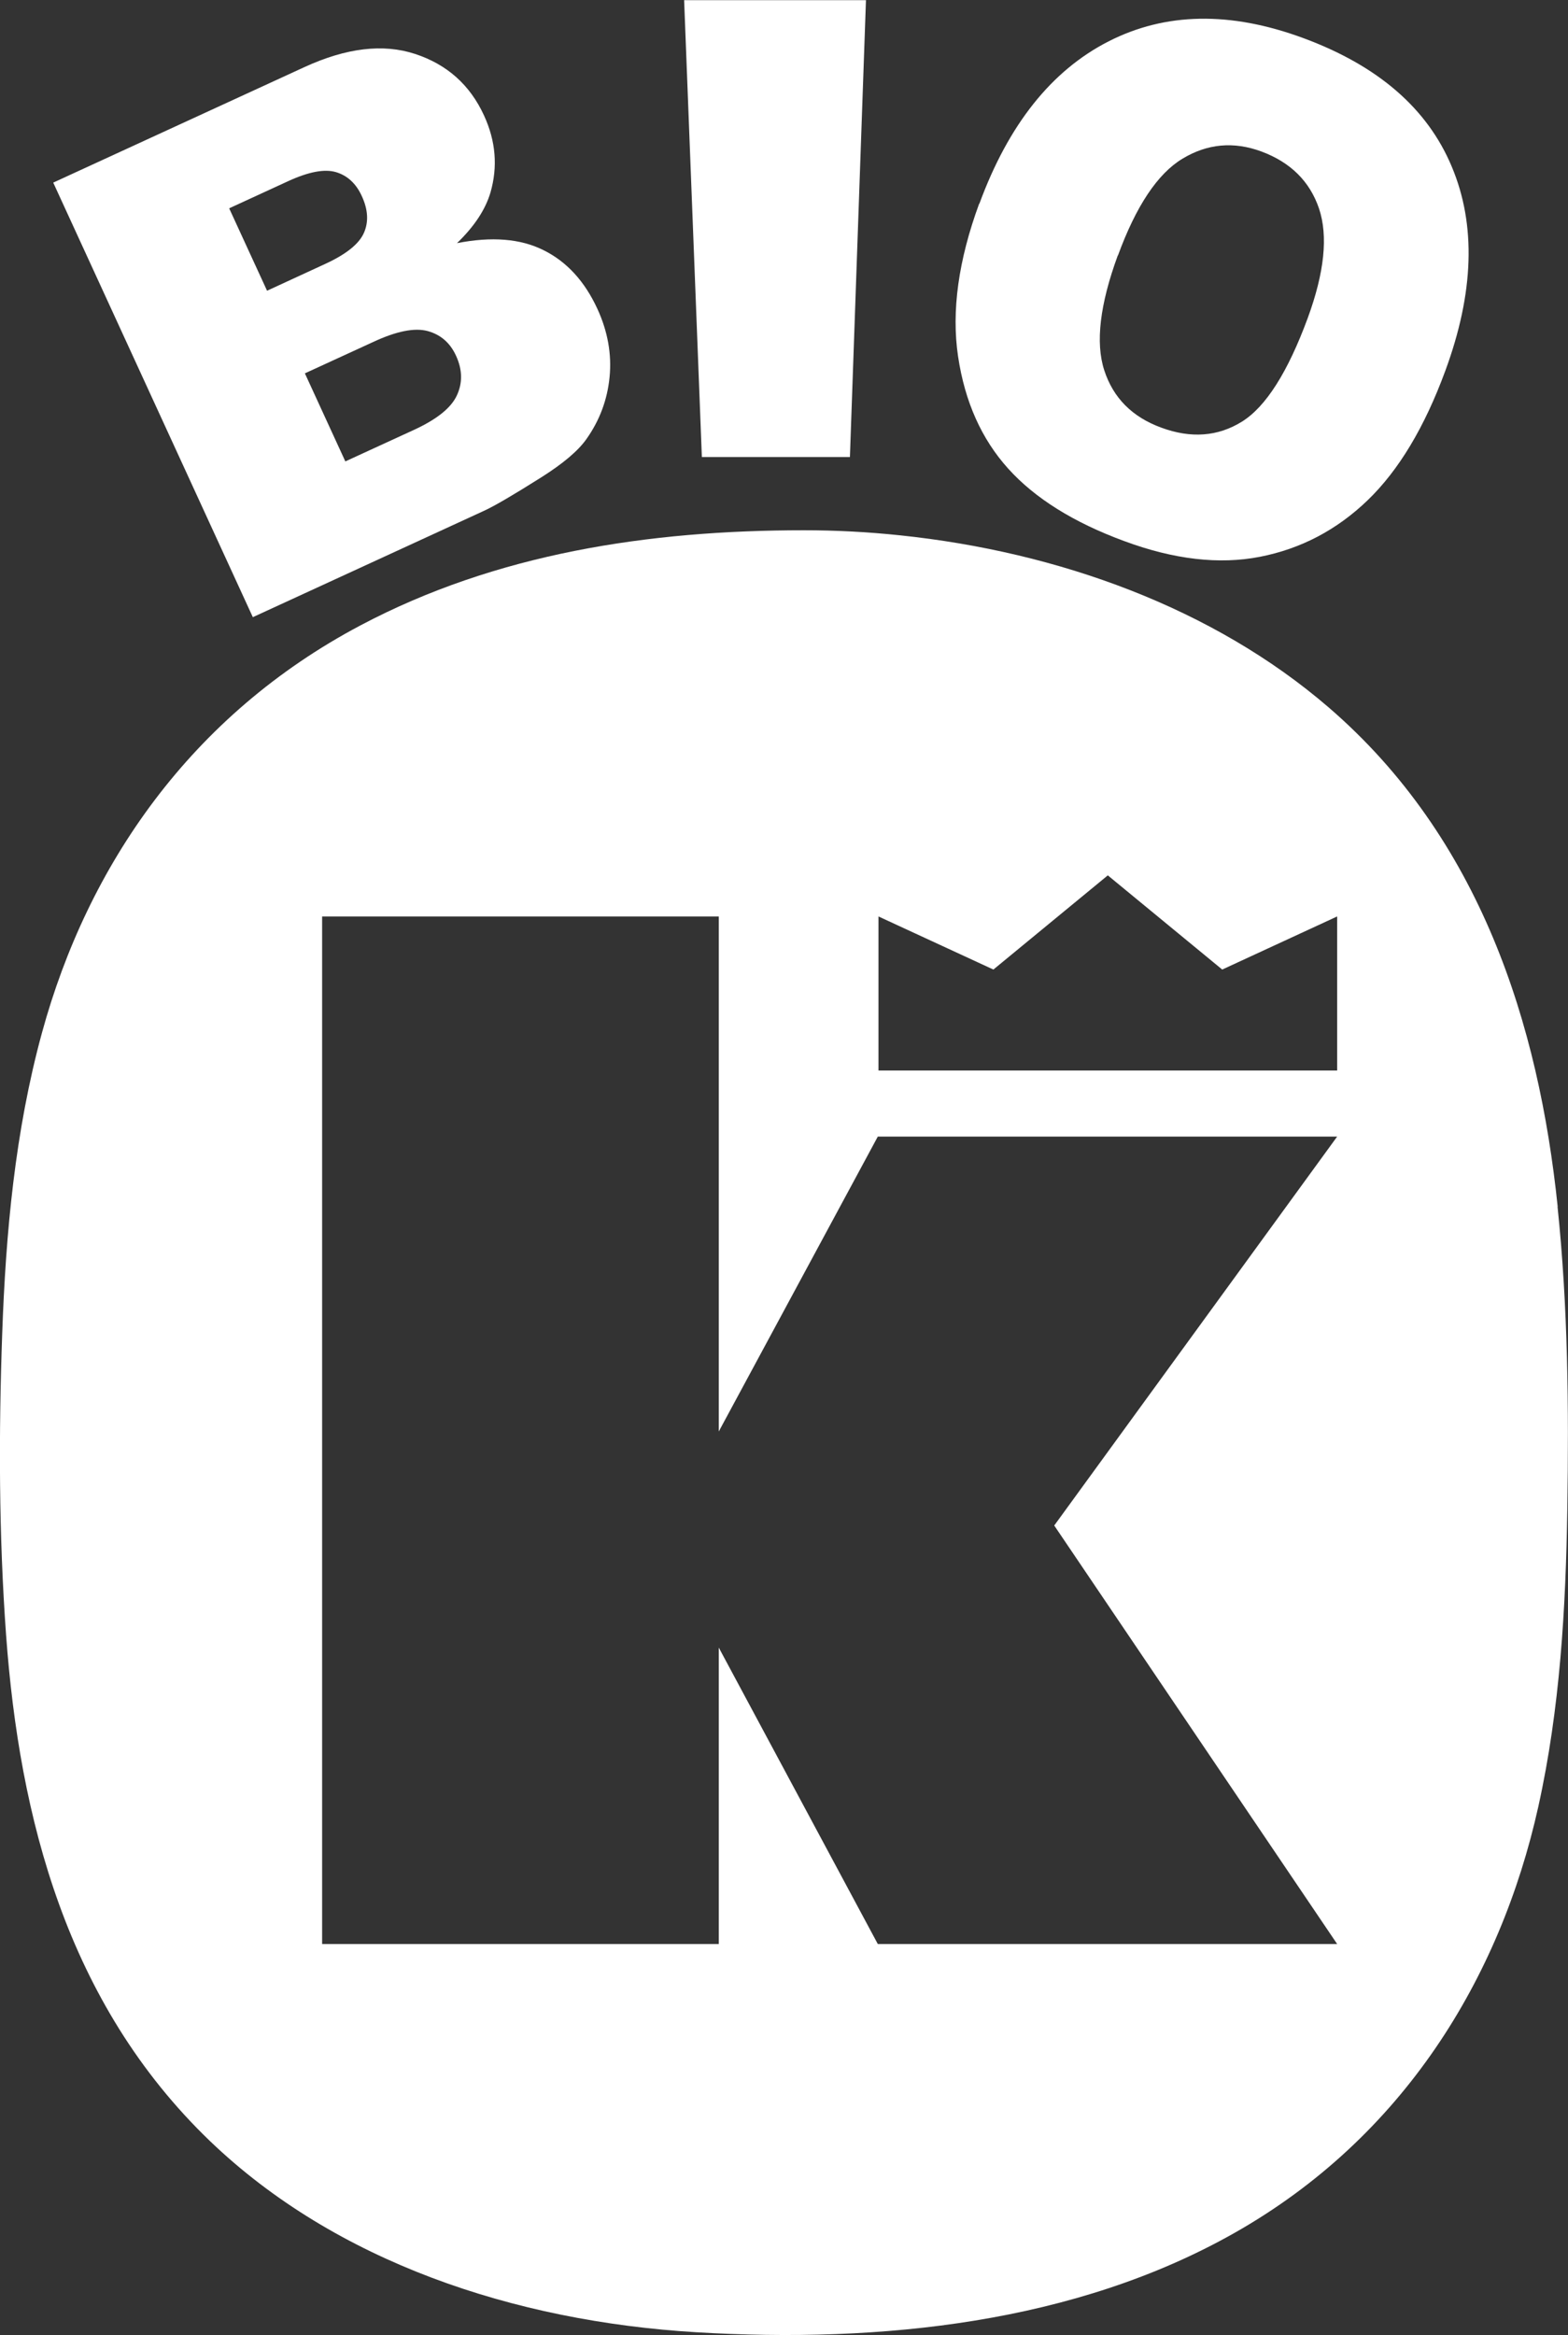
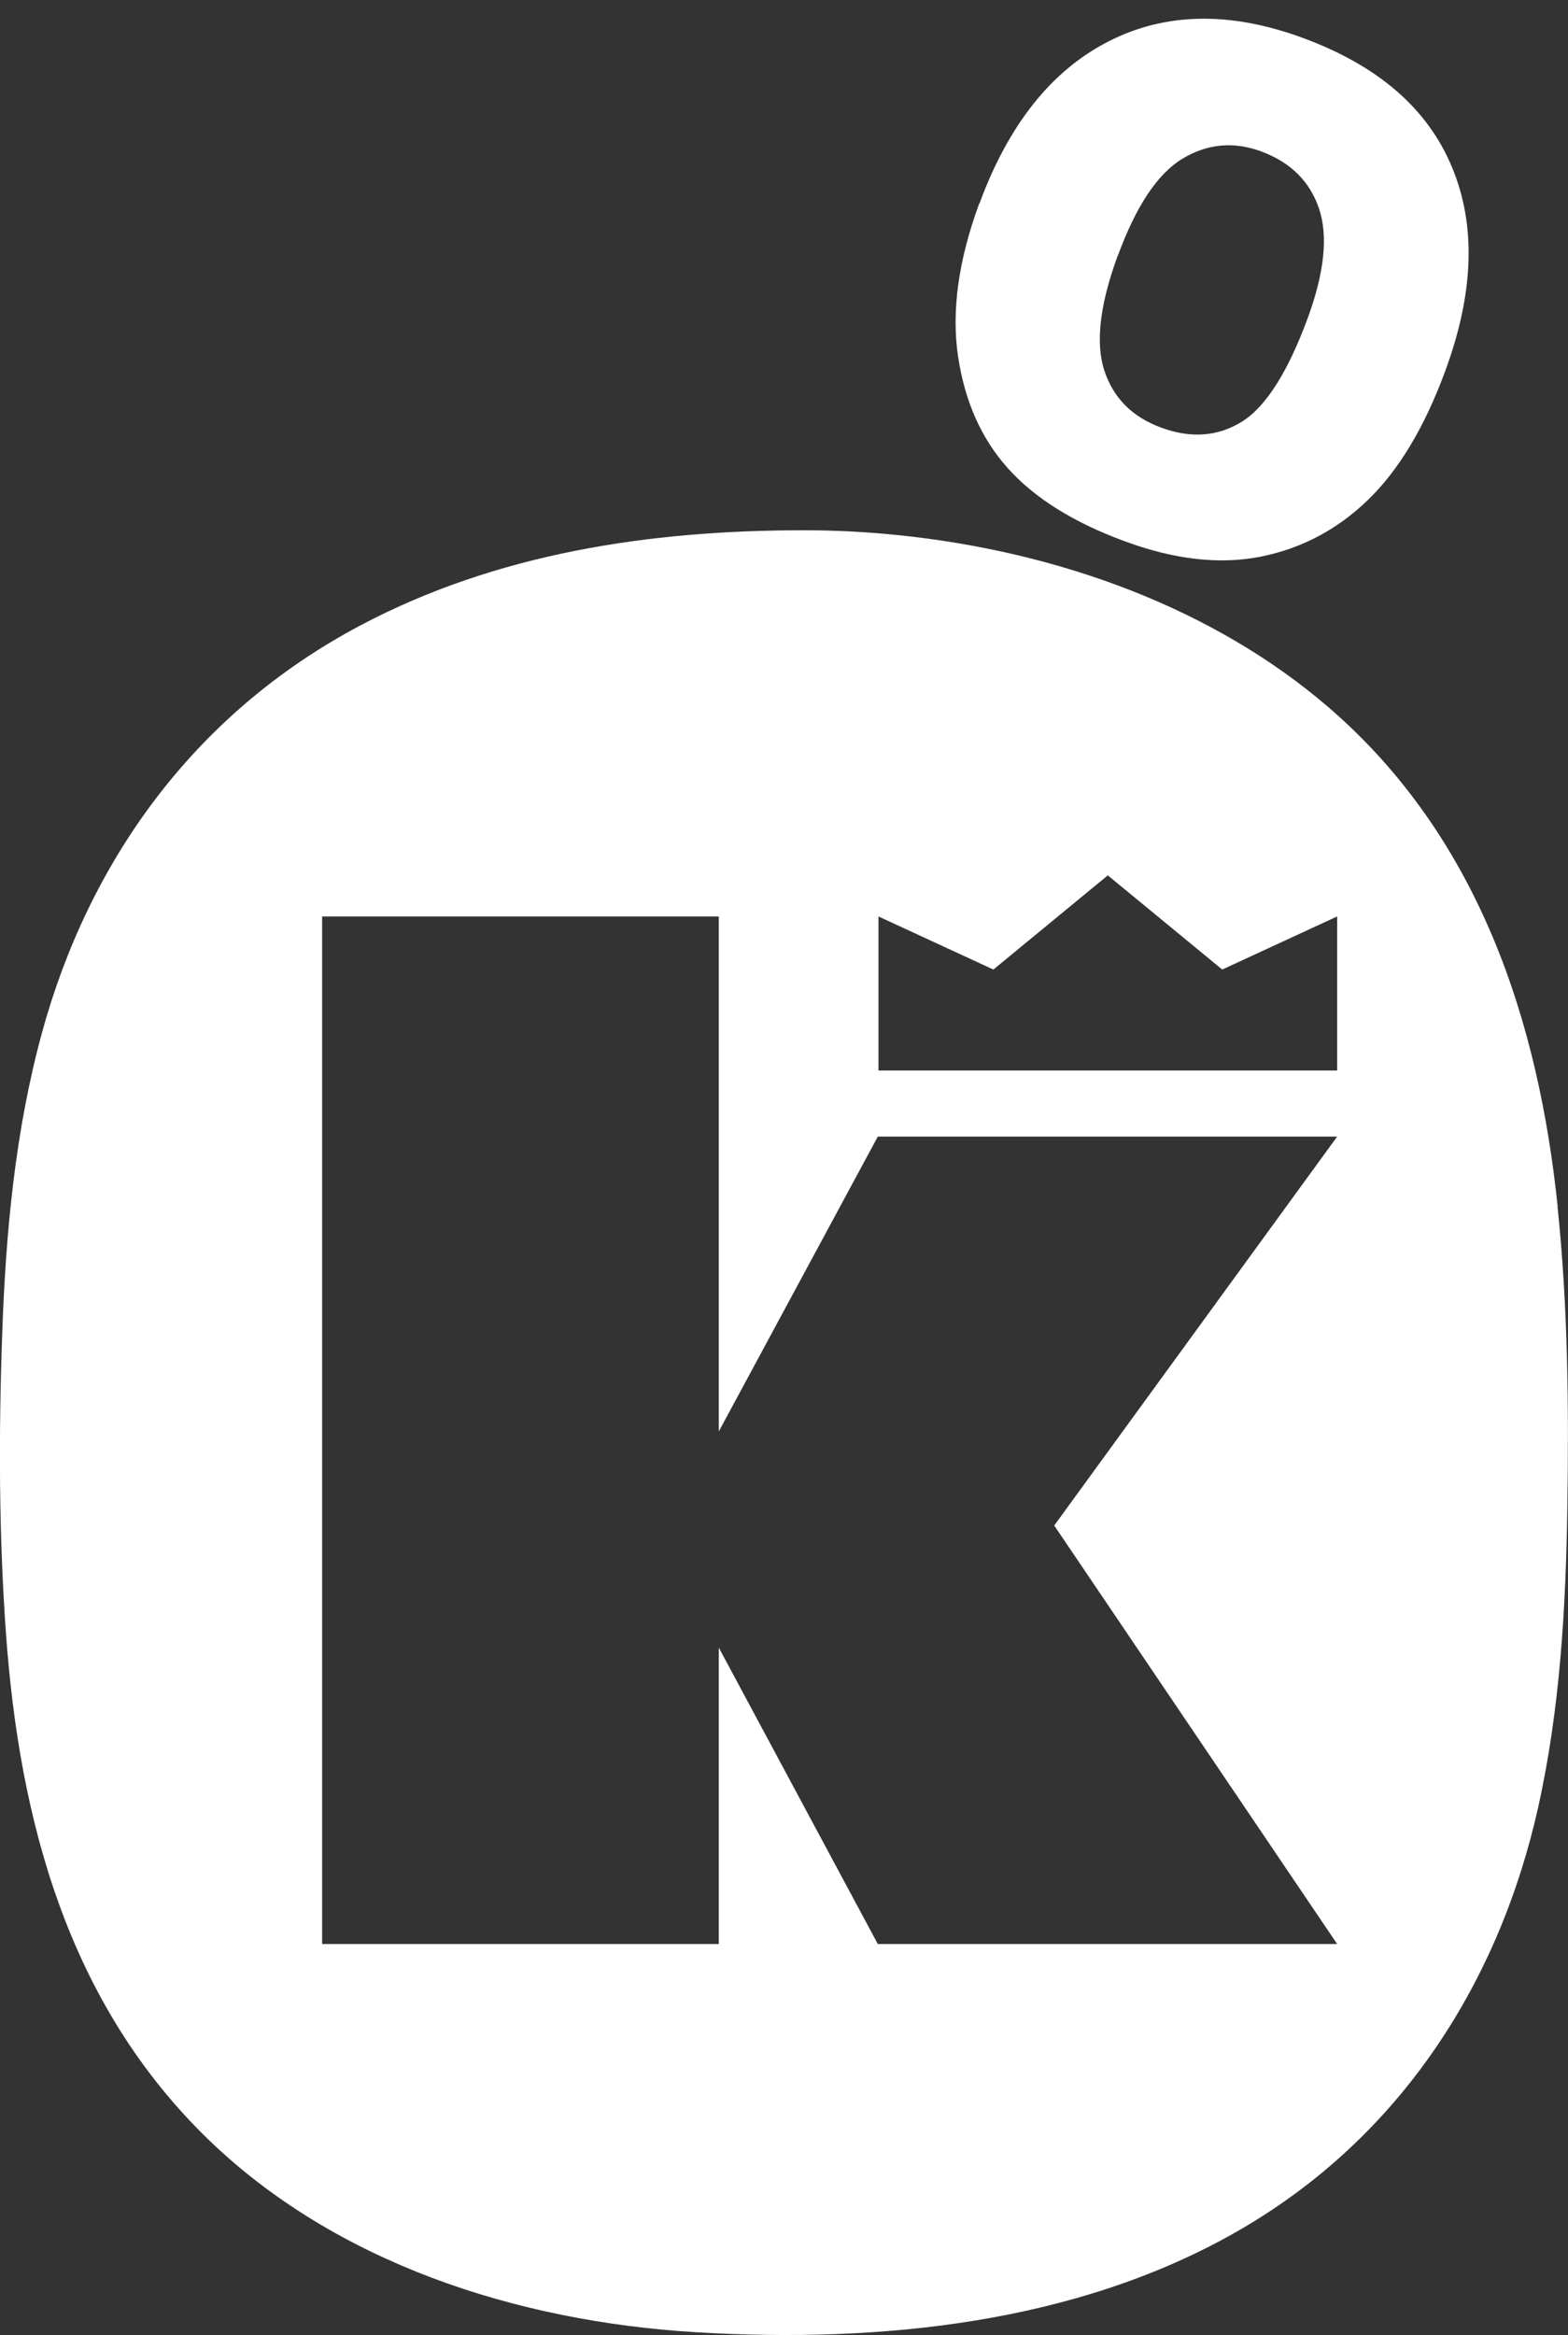
<svg xmlns="http://www.w3.org/2000/svg" id="Ebene_2" viewBox="0 0 92.78 138.11">
  <rect x="0" y="0" width="92.78" height="138.11" fill="#333333" stroke="none" />
  <defs>
    <style>.cls-1{fill:#fff;stroke-width:0px;}</style>
  </defs>
  <g id="Ebene_1-2">
    <path class="cls-1" d="m92.17,71.37c-1.12-10.78-4.56-21.79-13.56-29.54-6.82-5.87-15.97-9.19-25.35-10.17-1.89-.2-3.79-.3-5.69-.3-9.21,0-18.21,1.38-26.23,5.62-10.04,5.31-16.15,14.19-18.86,24.11-1.59,5.82-2.14,11.82-2.35,17.79-.21,5.93-.2,11.9.23,17.82.79,10.77,3.57,21.76,12.06,29.92,7.43,7.13,17.98,10.66,28.76,11.31,10.96.66,22.44-.54,31.86-5.87,10-5.66,15.73-15.08,17.98-25.2,1.29-5.81,1.63-11.76,1.72-17.68.09-5.94.04-11.91-.58-17.82Zm-13.05,43.6h-27.18l-9.41-17.53v17.53h-23.47v-60.77h23.47v30.46l9.41-17.44h27.18l-16.74,23,16.74,24.75Zm0-51.66h-27.14v-9.11l6.8,3.14,6.77-5.57,6.77,5.57,6.8-3.14v9.11Z" />
    <path class="cls-1" d="m57.95,12.05c1.72-4.68,4.27-7.88,7.64-9.6,3.37-1.72,7.21-1.79,11.52-.2,4.42,1.63,7.35,4.16,8.79,7.6,1.45,3.44,1.32,7.47-.38,12.08-1.23,3.35-2.77,5.9-4.6,7.66-1.83,1.76-3.96,2.87-6.37,3.34-2.41.47-5.09.16-8.03-.93-2.99-1.1-5.28-2.53-6.86-4.28-1.58-1.75-2.57-3.96-2.97-6.64-.4-2.68.02-5.69,1.25-9.04Zm8.19,3.06c-1.06,2.89-1.33,5.16-.8,6.79.53,1.63,1.65,2.76,3.37,3.39,1.76.65,3.35.53,4.77-.35s2.72-2.93,3.9-6.13c.99-2.7,1.21-4.85.67-6.47-.55-1.62-1.69-2.74-3.41-3.38-1.65-.61-3.21-.46-4.68.43s-2.74,2.8-3.81,5.72Z" />
-     <path class="cls-1" d="m40.48.01h10.76s-.95,27.02-.95,27.02h-8.76S40.48.01,40.48.01Z" />
-     <path class="cls-1" d="m3.15,10.8l14.86-6.83c2.48-1.14,4.66-1.4,6.55-.78s3.25,1.83,4.08,3.64c.7,1.52.82,3.04.38,4.56-.3,1.01-.96,2.01-1.98,2.99,2.05-.4,3.76-.27,5.13.42,1.37.68,2.43,1.84,3.18,3.47.61,1.33.85,2.67.72,4.02-.13,1.35-.59,2.58-1.38,3.69-.49.69-1.37,1.43-2.63,2.23-1.68,1.06-2.81,1.72-3.4,1.99l-13.7,6.3L3.15,10.8Zm12.64,6.4l3.45-1.59c1.24-.57,2-1.18,2.29-1.83s.25-1.38-.12-2.18c-.34-.75-.86-1.22-1.53-1.42-.68-.2-1.62-.02-2.82.53l-3.5,1.61,2.24,4.87Zm4.64,10.09l4.05-1.86c1.37-.63,2.22-1.31,2.56-2.06.34-.74.32-1.52-.06-2.34-.35-.76-.91-1.24-1.67-1.45-.77-.21-1.85,0-3.24.65l-4.03,1.85,2.39,5.2Z" />
  </g>
</svg>